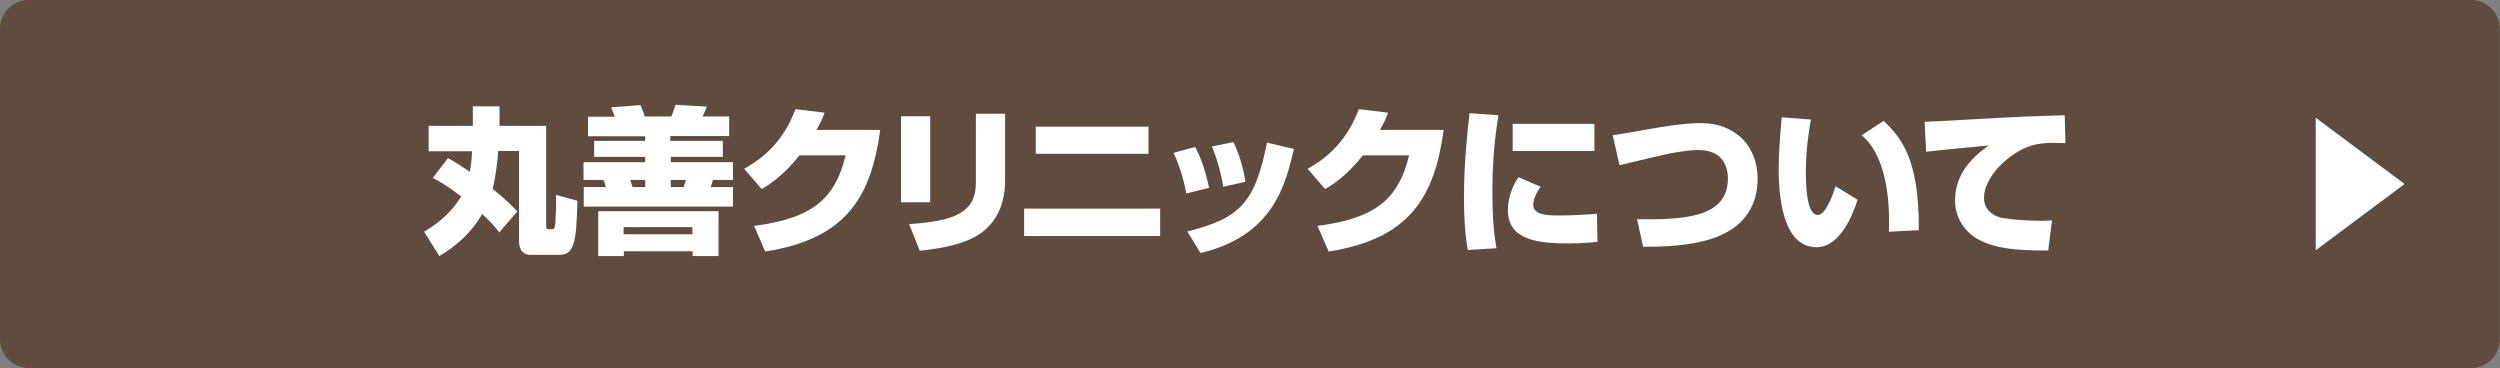
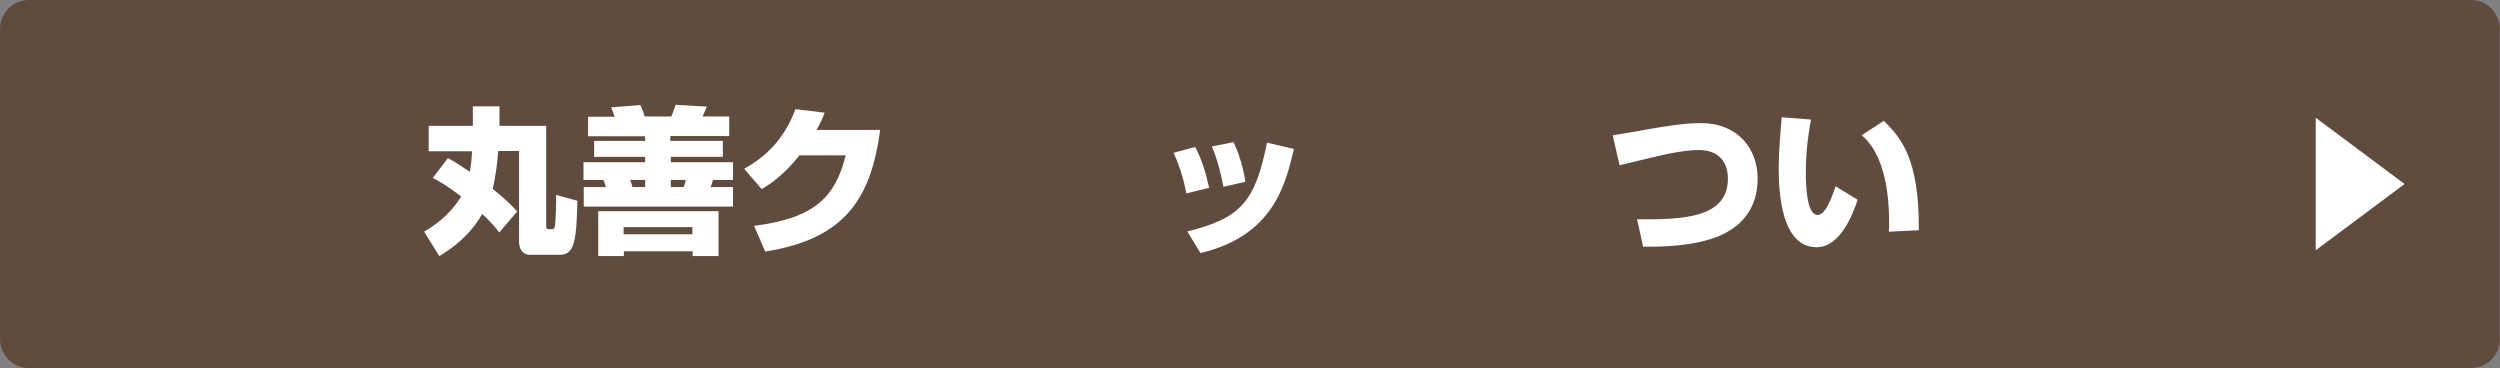
<svg xmlns="http://www.w3.org/2000/svg" version="1.1" id="レイヤー_1" x="0px" y="0px" viewBox="0 0 985 145" style="enable-background:new 0 0 985 145;" xml:space="preserve">
  <rect x="0" y="0" width="985" height="145" fill="#808080" stroke="none" />
  <style type="text/css">
	.st0{fill:#604C3F;}
	.st1{fill:#FFFFFF;}
</style>
  <g>
    <g>
      <path class="st0" d="M973.7,145H11.3C5.1,145,0,139.9,0,133.7V11.3C0,5.1,5.1,0,11.3,0h962.3c6.2,0,11.3,5.1,11.3,11.3v122.3    C985,139.9,979.9,145,973.7,145z" />
    </g>
    <g>
      <path class="st1" d="M912.4,98.6V46.4l35,26.1L912.4,98.6z" />
    </g>
  </g>
  <g>
    <path class="st1" d="M176.5,62.3c2.3,1.2,5.1,3,8.6,5.4c0.3-1.6,0.7-4,0.9-8.1h-17.1v-10h17.4v-7.7h10.5v7.7h18.4v39.4   c0,0.9,0.1,1.3,1.1,1.3h1.3c1,0,1.1-1.2,1.2-2.5c0.2-3,0.4-8,0.3-11l8.4,2.3c-0.4,14.9-0.9,21.3-6.9,21.3H209c-4,0-4.5-3.7-4.5-5.2   V59.5h-8.2c-0.3,3.8-0.9,9.7-2.2,14.9c5.6,4.5,8,7.1,9.7,8.9l-7.1,8.3c-0.9-1.2-2.4-3.3-6.7-7.3c-5.2,9-12.3,13.8-16.9,16.6l-6-9.6   c3.3-2,9.9-6.1,14.6-13.9c-5.6-4.3-9.2-6.3-11.2-7.3L176.5,62.3z" />
    <path class="st1" d="M264.3,55.5h20.5v6.3h-20.5v2.1h24.5v7h-7.9c-0.4,1.5-0.6,2-0.9,2.8h8.8v7.7h-58.8v-7.7h8.7   c-0.6-2-0.7-2.4-1-2.8h-7.8v-7h24.3v-2.1h-20.1v-6.3h20.1v-1.8h-22.5V46h10.5c-0.6-1.7-0.7-1.9-1.4-3.7l11.5-0.9   c1.3,2.8,1.5,3.7,1.7,4.5h10.5c0.8-2,0.9-2.2,1.7-4.6l12.3,0.7c-0.4,1.2-0.8,1.9-1.7,3.9h10.5v7.7h-23.2V55.5z M283.1,83.2v17.7   h-10.2V99h-27.1v1.9h-10.1V83.2H283.1z M245.7,89.5v2.8h27.1v-2.8H245.7z M248.3,70.9c0.2,0.4,0.7,2.2,0.9,2.8h5v-2.8H248.3z    M264.3,70.9v2.8h5c0.4-0.8,0.6-1.3,0.9-2.8H264.3z" />
    <path class="st1" d="M346.8,51.2c-3.6,26.5-13.4,42.9-45.3,47.9L297.1,89c24.3-3.1,32.1-11.7,36.1-27.8h-18.2   c-6.7,8.4-12.2,11.7-14.9,13.3l-6.9-8C301.4,62,309,55,313.4,43l11.5,1.4c-0.7,2-1.6,4-3.2,6.8H346.8z" />
-     <path class="st1" d="M366.5,79.7H355V45.8h11.5V79.7z M396,71.1c0,7.6-2.3,14.9-8.4,19.9c-6.3,5.1-16.1,6.8-25.2,7.8l-4.2-10.5   c18.2-1.2,26.3-4.7,26.3-16.3V44.8H396V71.1z" />
-     <path class="st1" d="M457.1,82.2V93h-53.6V82.2H457.1z M452.5,49.9v10.7h-44.4V49.9H452.5z" />
    <path class="st1" d="M467.4,76.2c-0.6-3.3-1.9-9.2-5-16l8.5-2.3c2.7,5,4.3,10.7,5.5,16.1L467.4,76.2z M467.8,91.2   c20.8-5.2,26.7-11.4,31.4-35l10.6,2.5c-3.3,14-8.1,34.2-36.8,41L467.8,91.2z M482,73.6c-1.4-7.6-2.8-11.7-4.5-15.9l8.5-1.7   c3,6.1,4.3,13,4.7,15.6L482,73.6z" />
-     <path class="st1" d="M568.8,51.2c-3.6,26.5-13.4,42.9-45.3,47.9L519.1,89c24.3-3.1,32.1-11.7,36.1-27.8h-18.2   c-6.7,8.4-12.2,11.7-14.9,13.3l-6.9-8C523.4,62,530.9,55,535.4,43l11.5,1.4c-0.7,2-1.6,4-3.2,6.8H568.8z" />
-     <path class="st1" d="M590.4,45.4c-1.7,10-2.4,20.1-2.4,30.3c0,12.5,1,18.5,1.6,22.1l-11.3,0.7c-1.2-7-1.5-14.1-1.5-20.7   c0-5.6,0.2-16.1,2.2-33.2L590.4,45.4z M607,73.6c-2.1,2.8-2.9,5.6-2.9,7.1c0,4.2,6.1,4.2,10.5,4.2c3.9,0,10.8-0.3,14.6-0.7   l0.2,11.1c-2.2,0.2-5.6,0.6-11.2,0.6c-11.3,0-24.1-0.9-24.1-13.1c0-1.2,0-6.8,4.2-13L607,73.6z M628.2,48.8v10.7H596V48.8H628.2z" />
    <path class="st1" d="M645,86.4c18.8,0.2,35.8-0.7,35.8-16.1c0-3.9-1.5-11.2-11.6-11.2c-1.6,0-6.1,0.2-13.8,1.9   c-2.8,0.6-14.8,3.5-17.3,4.1l-2.7-11.8c3.4-0.5,9.7-1.6,13.5-2.3c13.1-2.3,17.9-2.5,21.2-2.5c14.5,0,22.4,10,22.4,21.8   c0,20.5-18.8,24.2-24.1,25.3c-3.7,0.7-9.7,1.7-21,1.6L645,86.4z" />
    <path class="st1" d="M713.5,47.1c-0.7,4-2,11.7-2,20.5c0,5,0.2,17.1,4.7,17.1c2.9,0,5.4-6.4,7-11.3l8.7,5.3   c-1.7,5.2-6.6,18.7-16.2,18.7c-13.7,0-14.9-21.2-14.9-31.1c0-6.4,0.7-14.3,1.2-20.1L713.5,47.1z M744.2,91.3c0.1-1.1,0.1-2.2,0.1-4   c0-21.1-6.3-30.4-10.8-34l8.7-5.7c6.2,6.2,14.1,14.1,13.8,43.1L744.2,91.3z" />
-     <path class="st1" d="M813.8,56.4c-1.4-0.1-3-0.1-4.6-0.1c-3.3,0-6.2,0.2-9.2,1.2c-8,2.5-18.3,11.9-18.3,20.4c0,6.1,5.7,7.7,7.2,8   C793,86.6,800,87,804.2,87c1.5,0,2,0,4.3-0.2l-1.5,11.9c-14.9,0.1-21-1.3-26.2-3.7c-5.3-2.4-10.5-7.8-10.5-16.1   c0-6,2.3-14.1,13.3-21.6c-3.9,0.4-21.2,2-24.7,2.5L758.3,48c2.5,0,33.8-1.9,40.2-2.1c1.5-0.1,14-0.4,15-0.5L813.8,56.4z" />
  </g>
</svg>